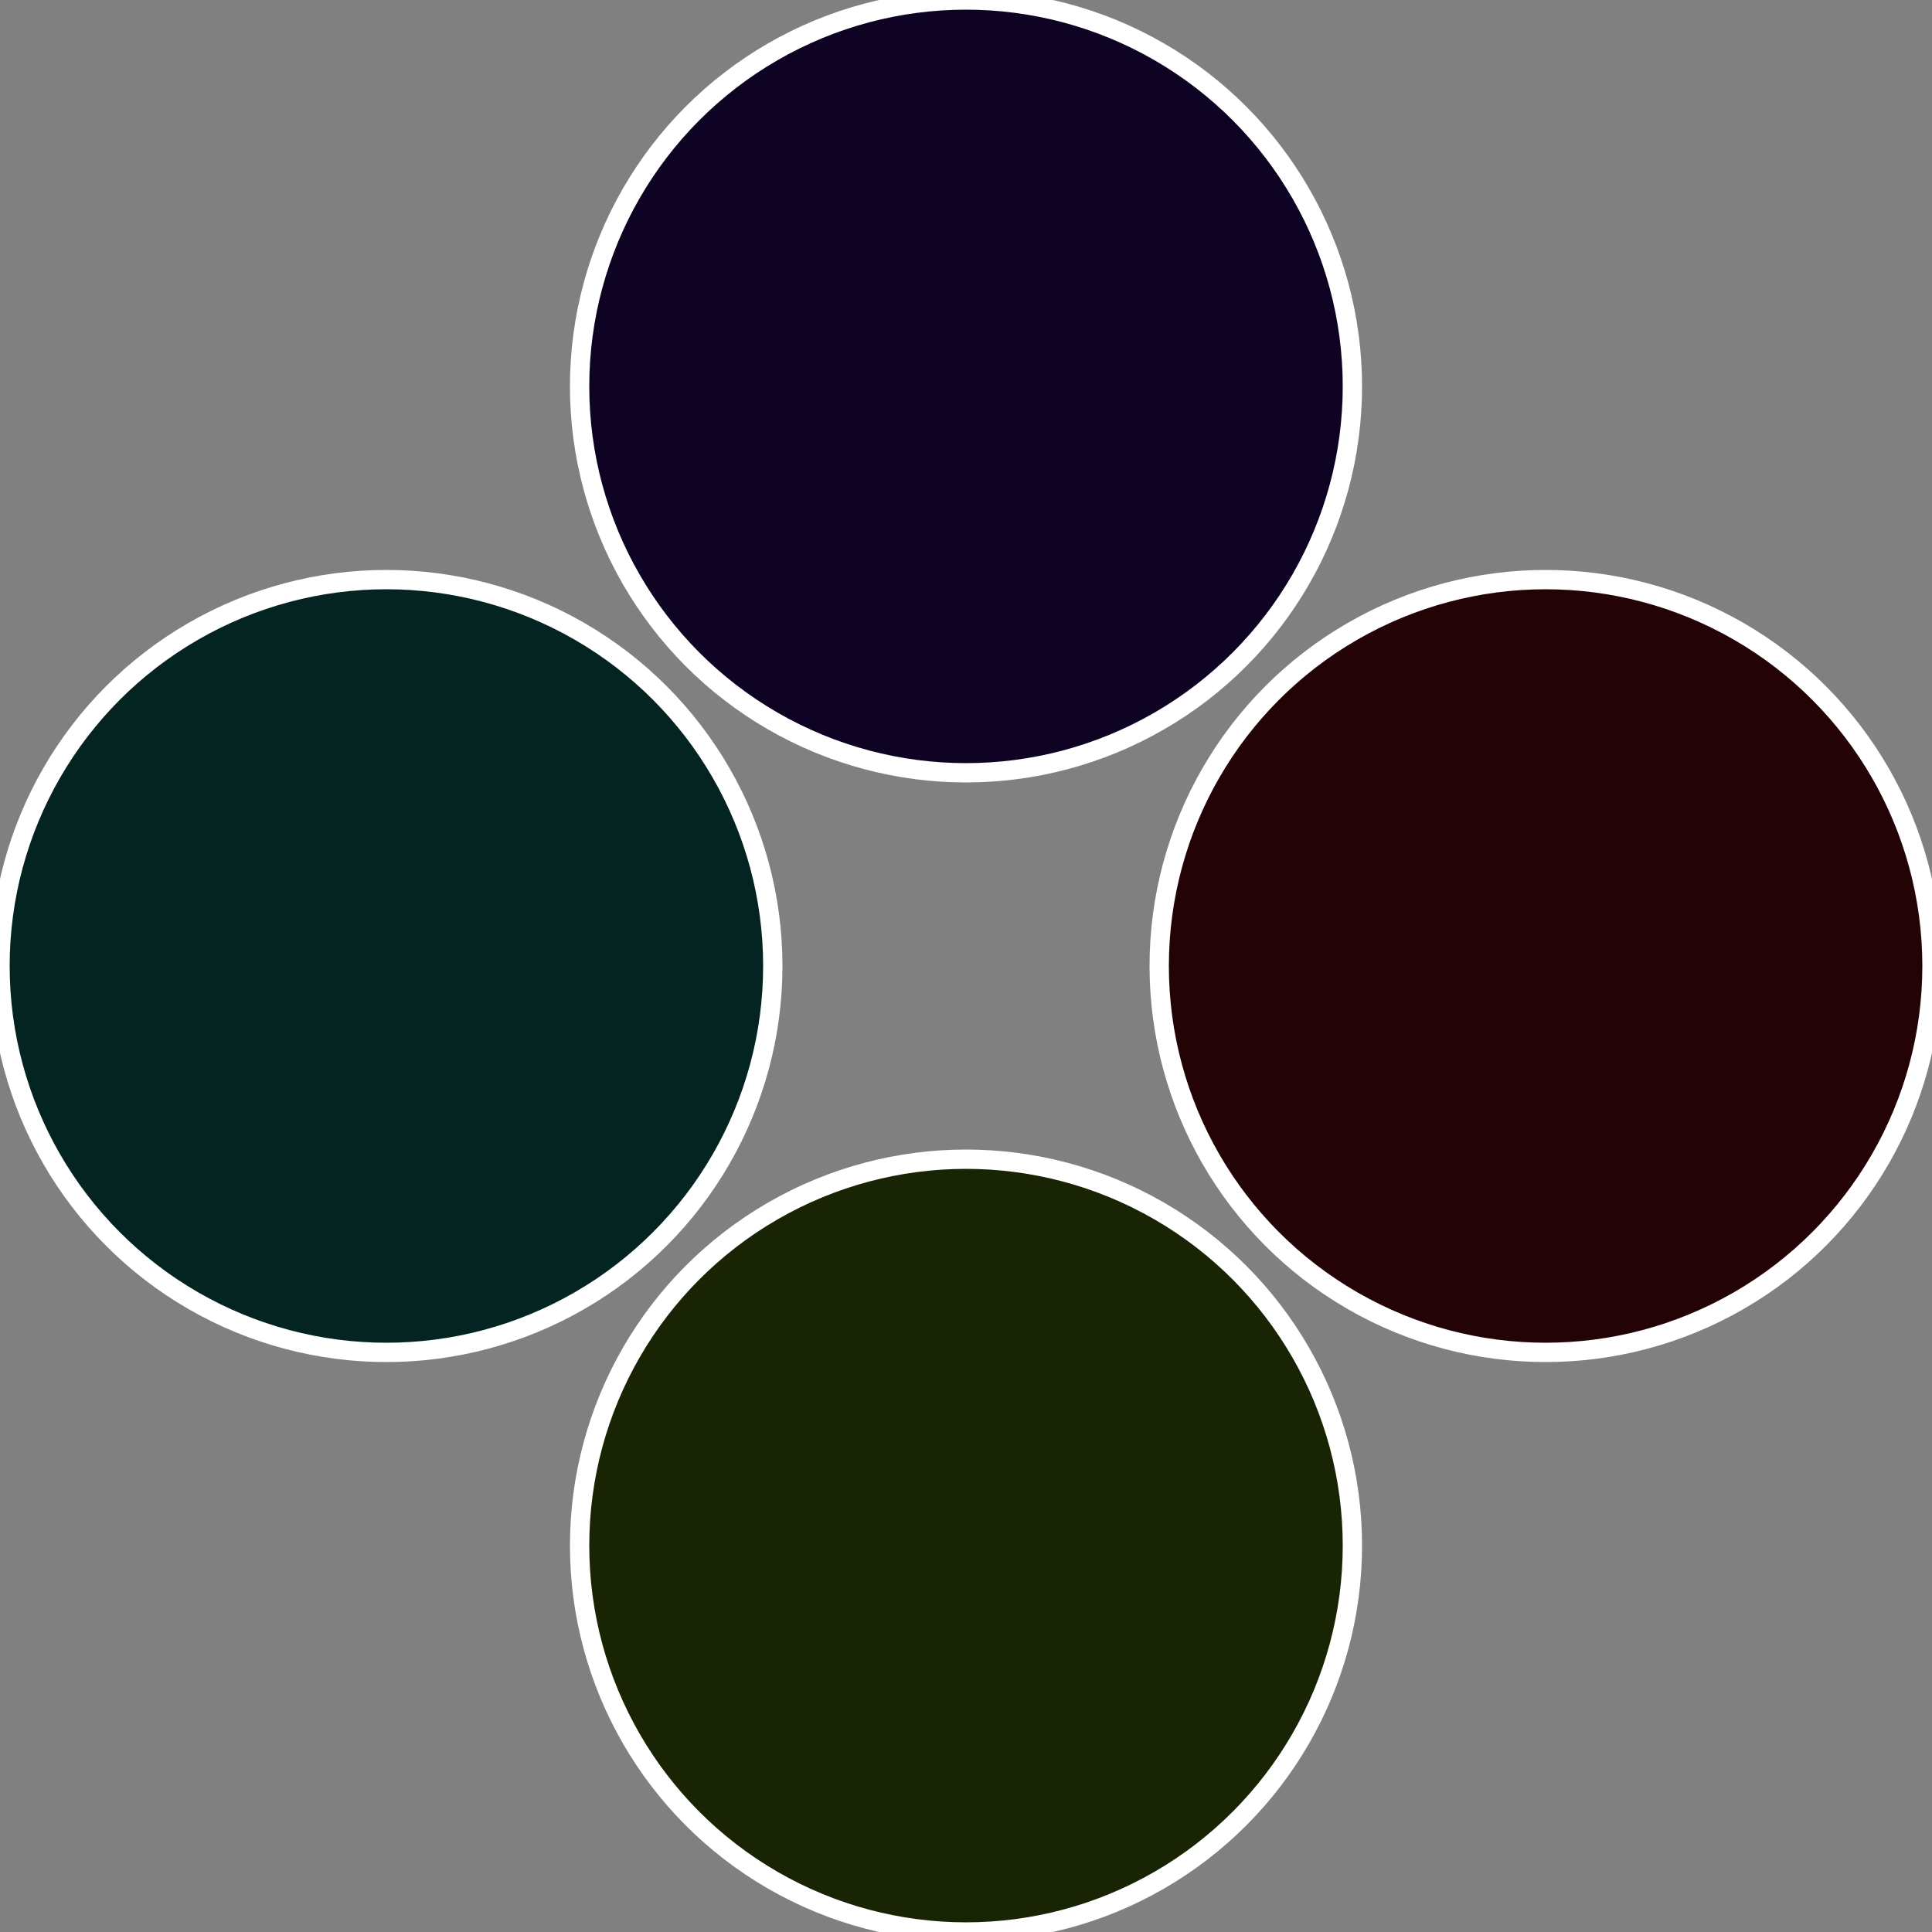
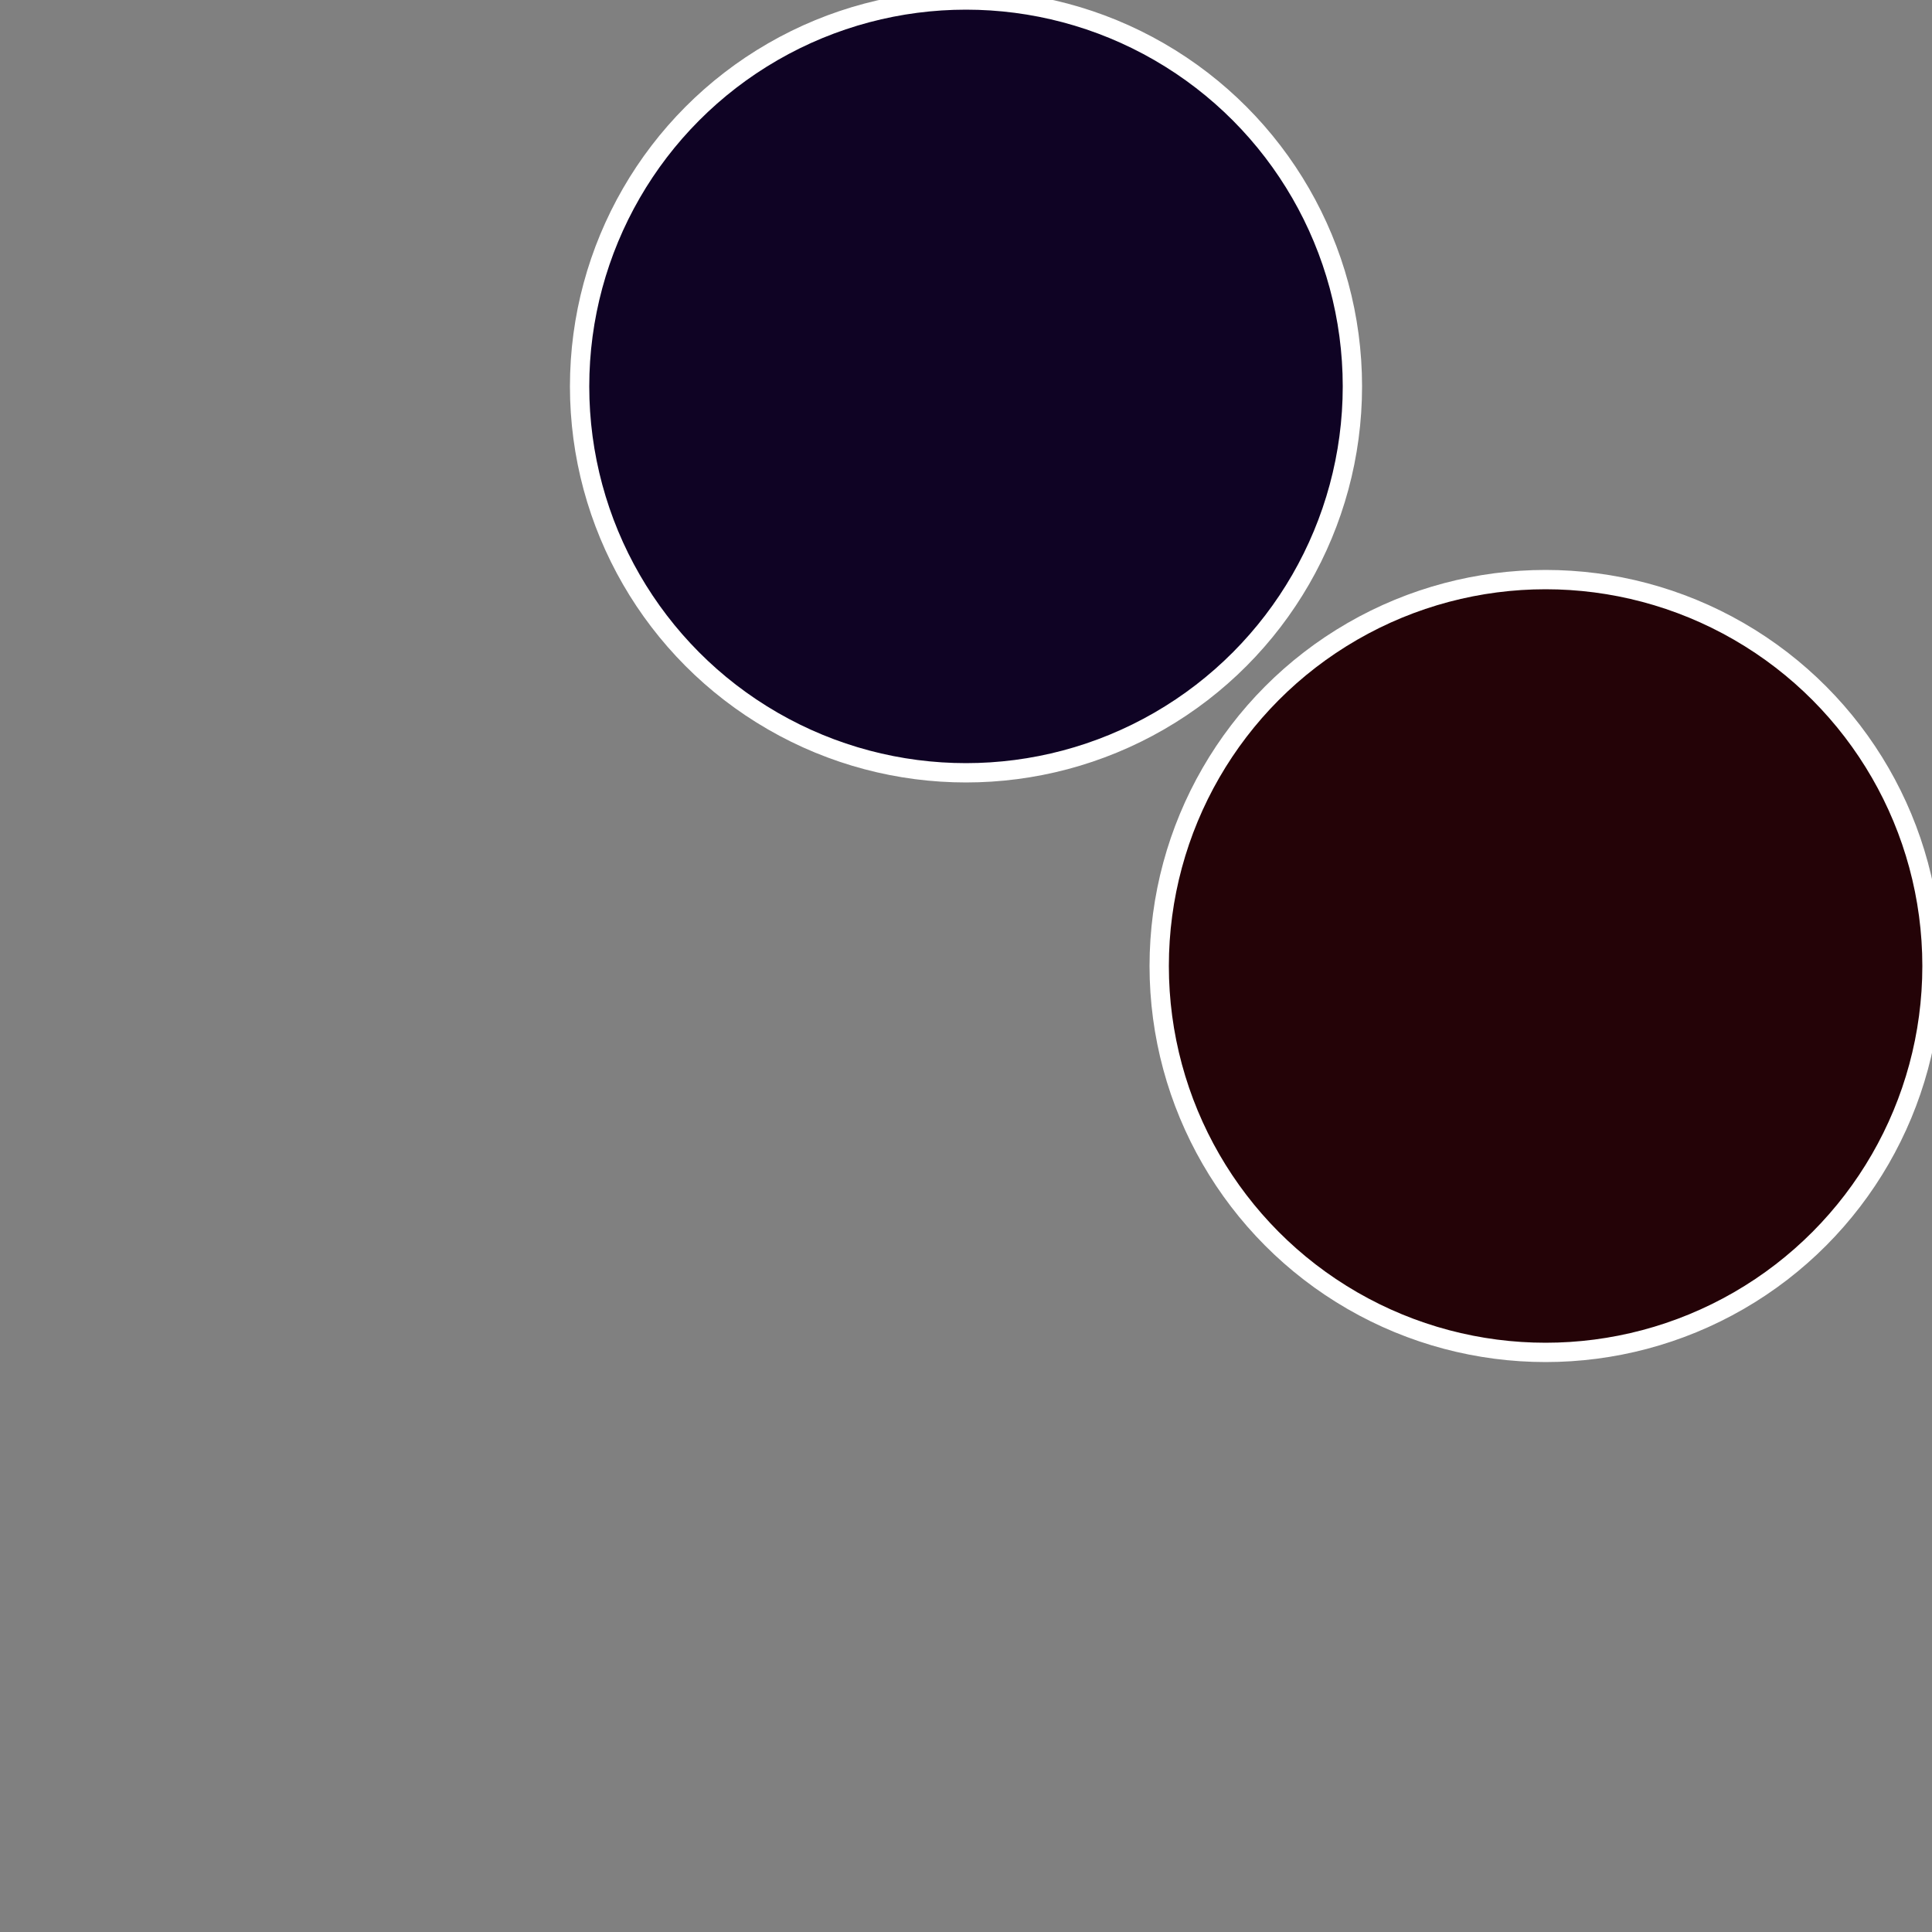
<svg xmlns="http://www.w3.org/2000/svg" width="500" height="500" viewBox="-1 -1 2 2">
  <rect x="-1" y="-1" width="2" height="2" fill="#808080" stroke="none" />
  <circle cx="0.6" cy="0" r="0.4" fill="#240307" stroke="#fff" stroke-width="1%" />
-   <circle cx="3.6739403974421E-17" cy="0.6" r="0.4" fill="#182403" stroke="#fff" stroke-width="1%" />
-   <circle cx="-0.6" cy="7.3478807948841E-17" r="0.4" fill="#032420" stroke="#fff" stroke-width="1%" />
  <circle cx="-1.1021821192326E-16" cy="-0.6" r="0.4" fill="#0f0324" stroke="#fff" stroke-width="1%" />
</svg>